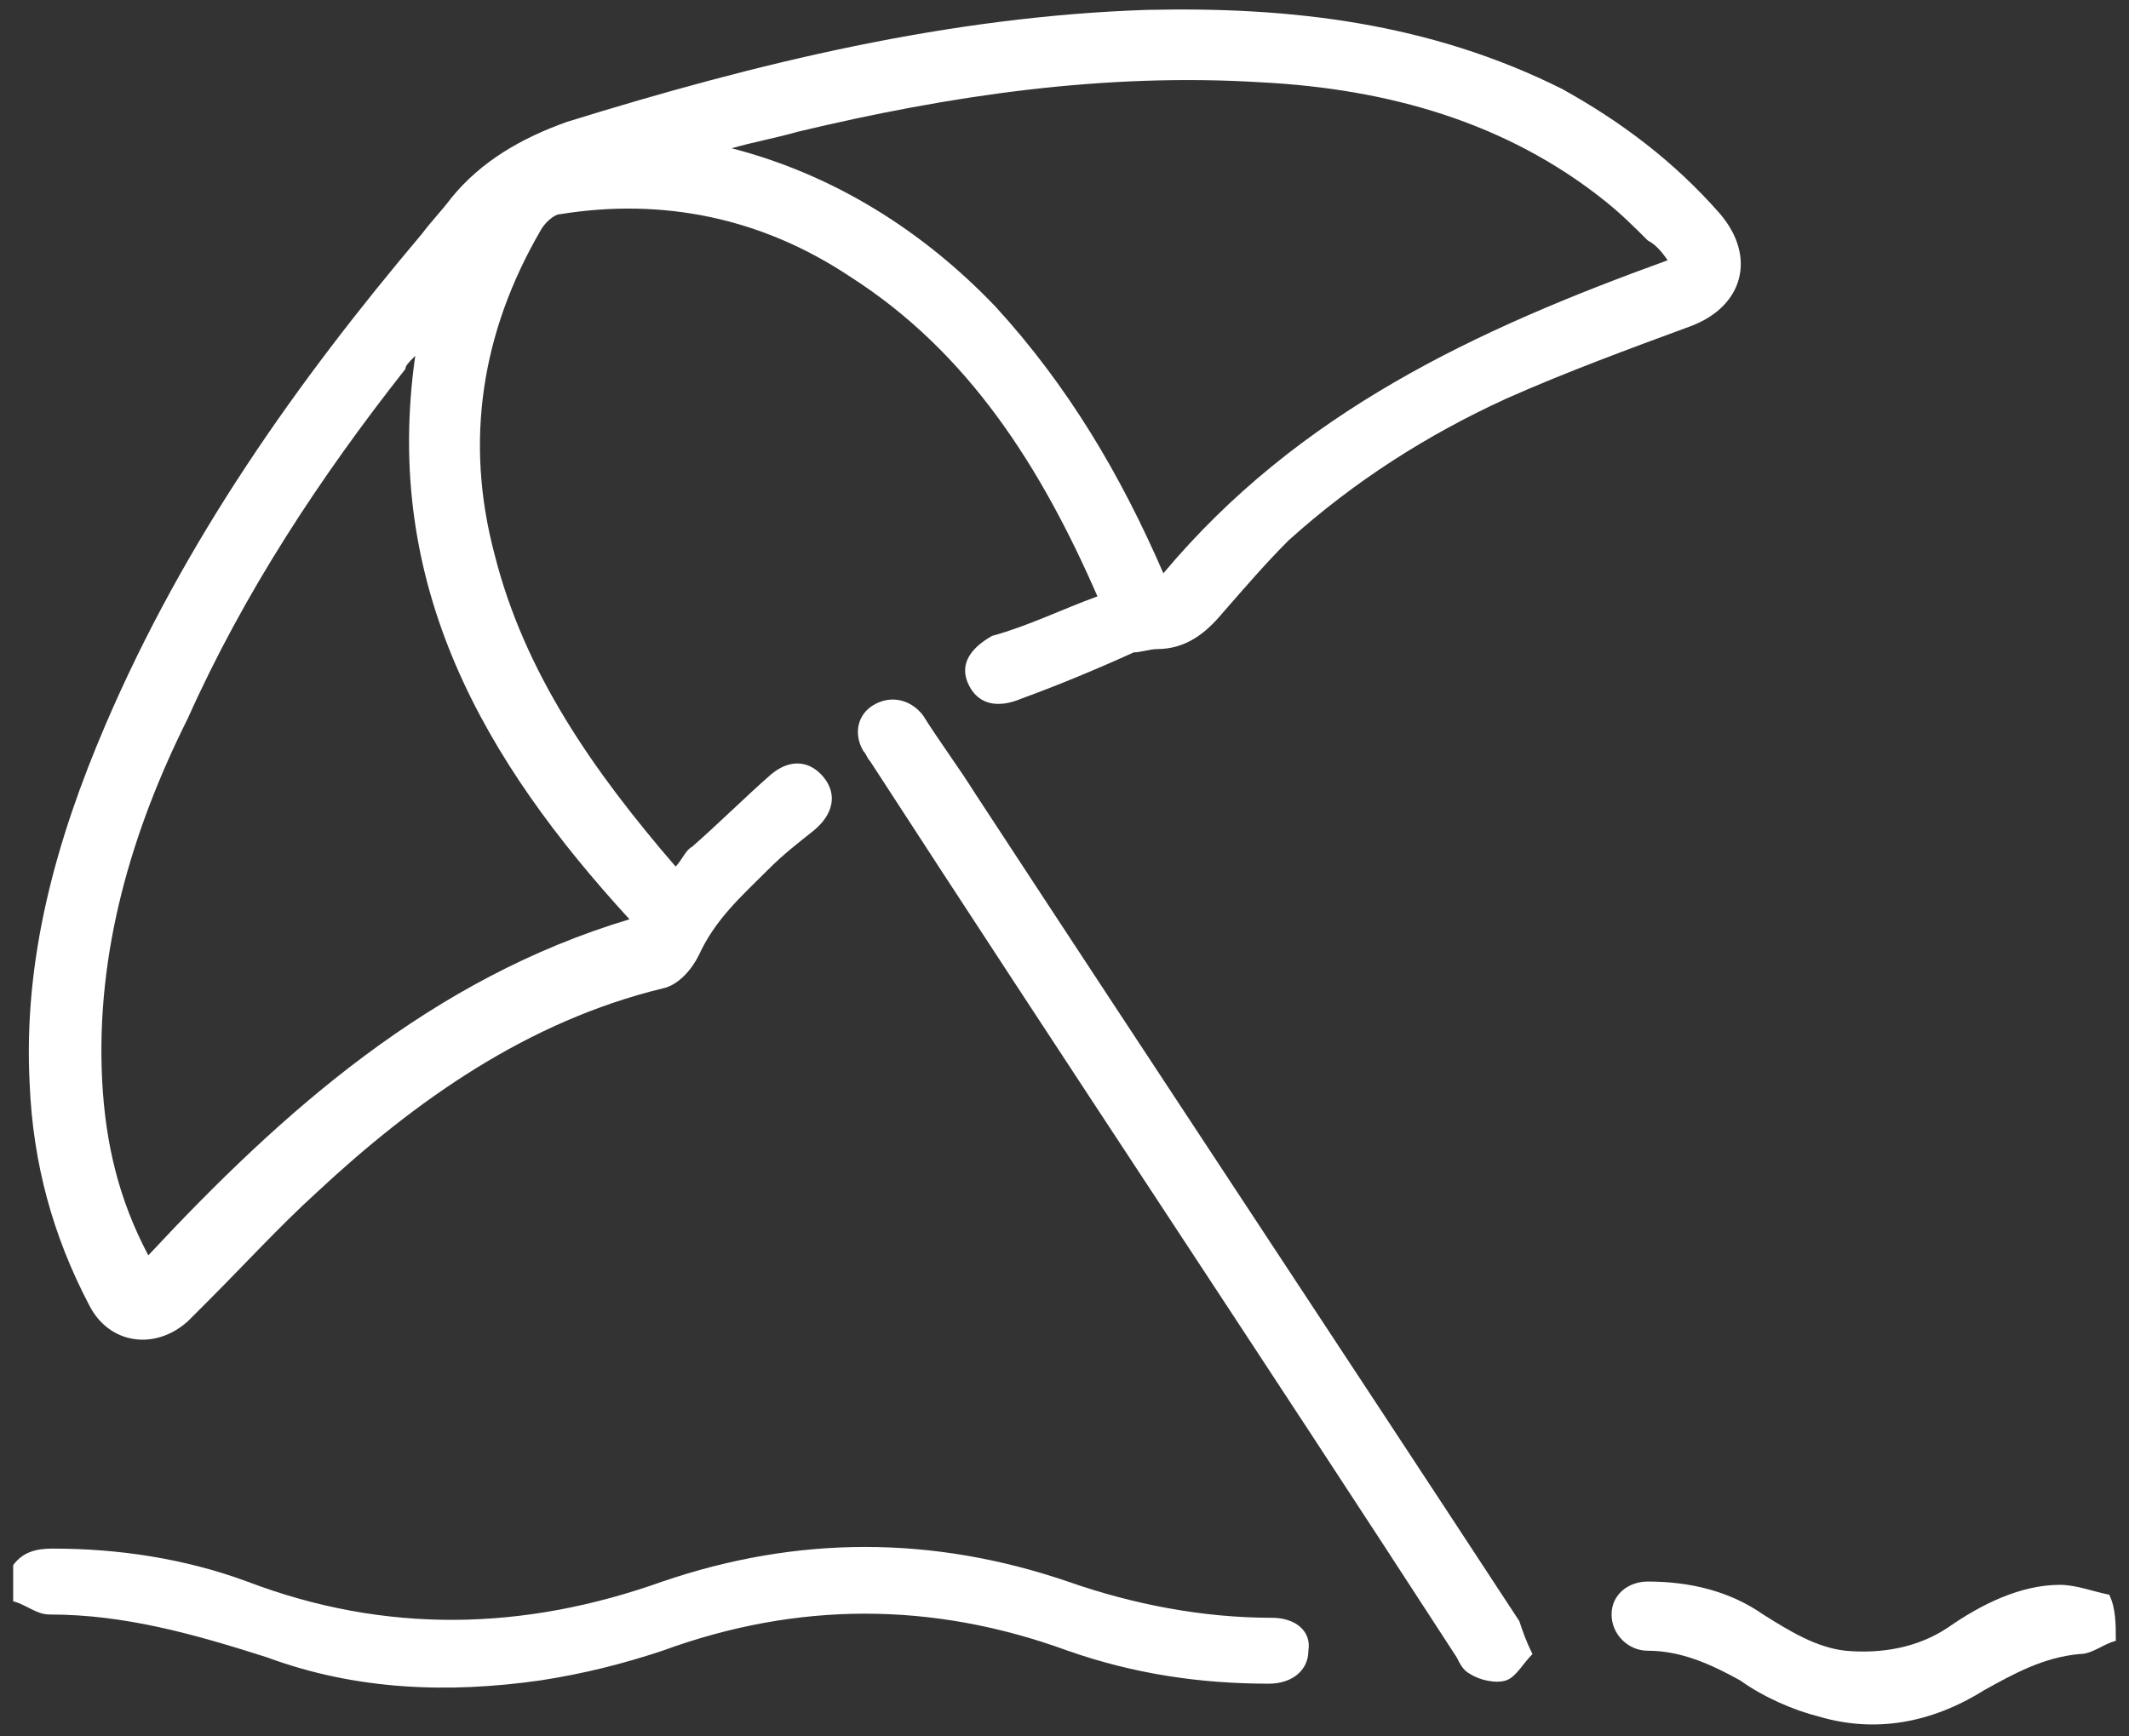
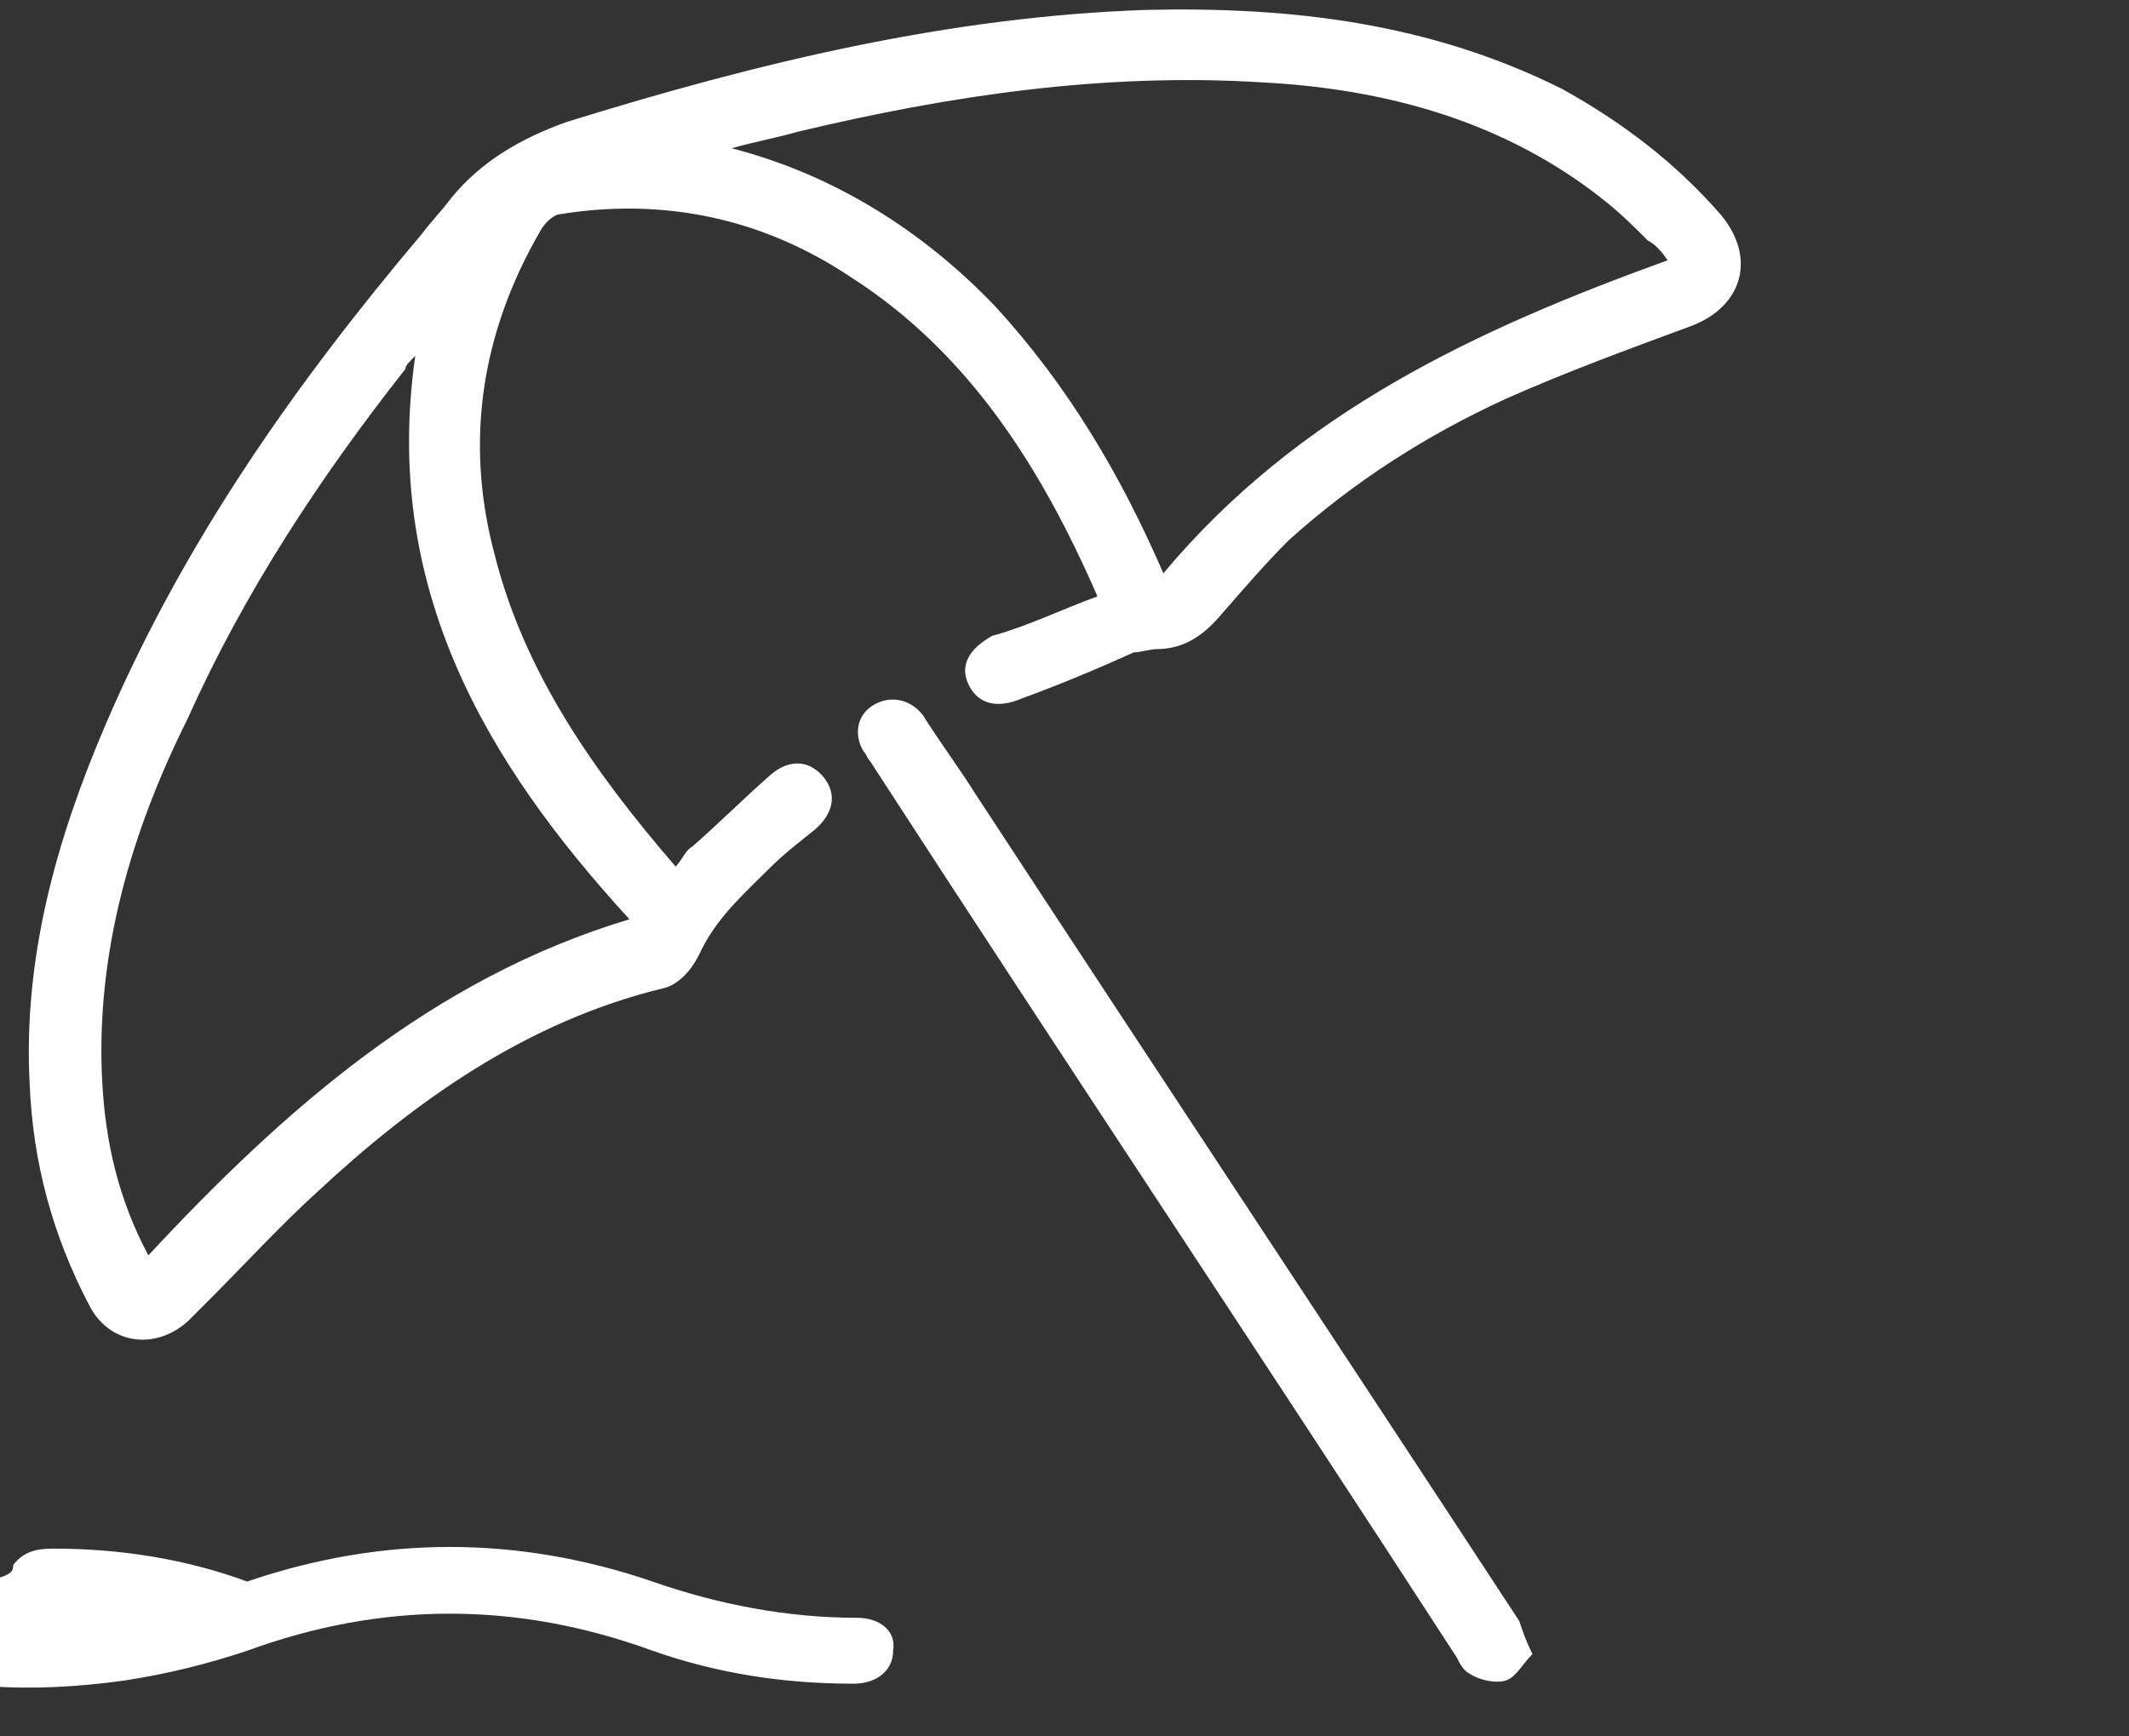
<svg xmlns="http://www.w3.org/2000/svg" version="1.1" id="Layer_1" x="0px" y="0px" height="52.7" width="64.6" viewBox="0 0 64.6 52.7" style="enable-background:new 0 0 64.6 52.7;" xml:space="preserve">
  <rect x="0" y="0" width="64.6" height="52.7" fill="#333333" stroke="none" />
  <style type="text/css">
	.st0{fill:#FFFFFF;}
</style>
  <g>
-     <path class="st0" d="M0.4,47.5C0.7,47.1,1.1,47,1.6,47c2,0,4,0.3,5.9,1c4.2,1.6,8.4,1.5,12.6,0c4.1-1.4,8.2-1.4,12.3,0   c2,0.7,4.1,1.1,6.2,1.1c0.7,0,1.2,0.4,1.1,1c0,0.6-0.5,1-1.2,1c-2.1,0-4.1-0.3-6.1-1c-4.1-1.5-8.2-1.5-12.3,0   c-1.2,0.4-2.4,0.7-3.7,0.9c-2.8,0.4-5.6,0.3-8.3-0.7c-2.2-0.7-4.3-1.3-6.6-1.3c-0.4,0-0.7-0.3-1.1-0.4C0.4,48.3,0.4,47.9,0.4,47.5z   " />
-     <path class="st0" d="M64.2,49.8c-0.4,0.1-0.7,0.4-1.1,0.4c-1.1,0.1-2,0.6-2.9,1.1c-1.6,1-3.3,1.3-5,0.8c-0.8-0.2-1.7-0.6-2.4-1.1   c-0.9-0.5-1.8-0.9-2.8-0.9c-0.6,0-1.1-0.5-1.1-1.1c0-0.6,0.5-1,1.1-1c1.3,0,2.5,0.3,3.5,1c0.8,0.5,1.6,1,2.5,1.1   c1.1,0.1,2.2-0.1,3.1-0.7c1-0.7,2.2-1.3,3.4-1.3c0.5,0,1,0.2,1.5,0.3C64.2,48.8,64.2,49.3,64.2,49.8z" />
+     <path class="st0" d="M0.4,47.5C0.7,47.1,1.1,47,1.6,47c2,0,4,0.3,5.9,1c4.1-1.4,8.2-1.4,12.3,0   c2,0.7,4.1,1.1,6.2,1.1c0.7,0,1.2,0.4,1.1,1c0,0.6-0.5,1-1.2,1c-2.1,0-4.1-0.3-6.1-1c-4.1-1.5-8.2-1.5-12.3,0   c-1.2,0.4-2.4,0.7-3.7,0.9c-2.8,0.4-5.6,0.3-8.3-0.7c-2.2-0.7-4.3-1.3-6.6-1.3c-0.4,0-0.7-0.3-1.1-0.4C0.4,48.3,0.4,47.9,0.4,47.5z   " />
    <path class="st0" d="M33.3,18.1c-1.7-3.9-3.9-7.4-7.5-9.7C23.1,6.6,20.1,6,17,6.5c-0.2,0-0.5,0.3-0.6,0.5c-1.8,3.1-2.3,6.4-1.4,9.8   c0.9,3.6,3,6.6,5.5,9.5c0.2-0.2,0.3-0.5,0.5-0.6c0.8-0.7,1.6-1.5,2.4-2.2c0.6-0.5,1.2-0.4,1.6,0.1c0.4,0.5,0.3,1.1-0.3,1.6   c-0.5,0.4-0.9,0.7-1.4,1.2c-0.8,0.8-1.6,1.5-2.1,2.6c-0.2,0.4-0.6,0.9-1.1,1c-4.1,1-7.5,3.4-10.5,6.2c-1.1,1-2.2,2.2-3.3,3.3   c-0.2,0.2-0.4,0.4-0.6,0.6c-1,0.9-2.4,0.7-3-0.5c-1.1-2.1-1.7-4.3-1.8-6.7c-0.2-3.8,0.8-7.4,2.3-10.9C5.6,16.4,9,11.6,12.8,7.1   c0.3-0.4,0.6-0.7,0.9-1.1c0.9-1.1,2.1-1.8,3.5-2.3C23,1.9,28.8,0.5,34.8,0.3c4.4-0.1,8.6,0.4,12.6,2.4c1.8,1,3.4,2.2,4.8,3.8   c1.1,1.3,0.7,2.8-0.9,3.4c-1.9,0.7-3.8,1.4-5.6,2.2c-2.4,1.1-4.6,2.5-6.6,4.3c-0.7,0.7-1.3,1.4-2,2.2c-0.5,0.6-1.1,1.1-2,1.1   c-0.2,0-0.5,0.1-0.7,0.1c-1.1,0.5-2.3,1-3.4,1.4c-0.7,0.3-1.3,0.2-1.6-0.4c-0.3-0.6,0-1.1,0.7-1.5C31.2,19,32.2,18.5,33.3,18.1z    M35.3,17.4c4.1-4.9,9.5-7.4,15.3-9.5c-0.2-0.3-0.4-0.5-0.6-0.6c-0.4-0.4-0.8-0.8-1.3-1.2c-3-2.4-6.6-3.4-10.4-3.6   C33.5,2.2,28.8,2.9,24.2,4c-0.7,0.2-1.3,0.3-2,0.5C25.3,5.3,28,7,30.2,9.3C32.4,11.7,34,14.4,35.3,17.4z M12.6,10.8   c-0.2,0.2-0.3,0.3-0.3,0.4c-2.6,3.3-4.9,6.8-6.6,10.6C4,25.2,2.9,28.9,3.1,32.8c0.1,1.9,0.5,3.6,1.4,5.3c4.1-4.4,8.6-8.4,14.6-10.2   C14.7,23.1,11.6,17.8,12.6,10.8z" />
    <path class="st0" d="M46.5,50.2c-0.3,0.3-0.5,0.7-0.8,0.8c-0.3,0.1-0.8,0-1.1-0.2c-0.2-0.1-0.3-0.3-0.4-0.5   c-5.9-9.1-11.9-18.1-17.8-27.2c-0.1-0.1-0.1-0.2-0.2-0.3c-0.3-0.5-0.2-1.1,0.3-1.4c0.5-0.3,1.1-0.2,1.5,0.3   c0.5,0.8,1.1,1.6,1.6,2.4c5.5,8.4,11,16.7,16.5,25.1C46.2,49.5,46.3,49.8,46.5,50.2z" />
  </g>
</svg>